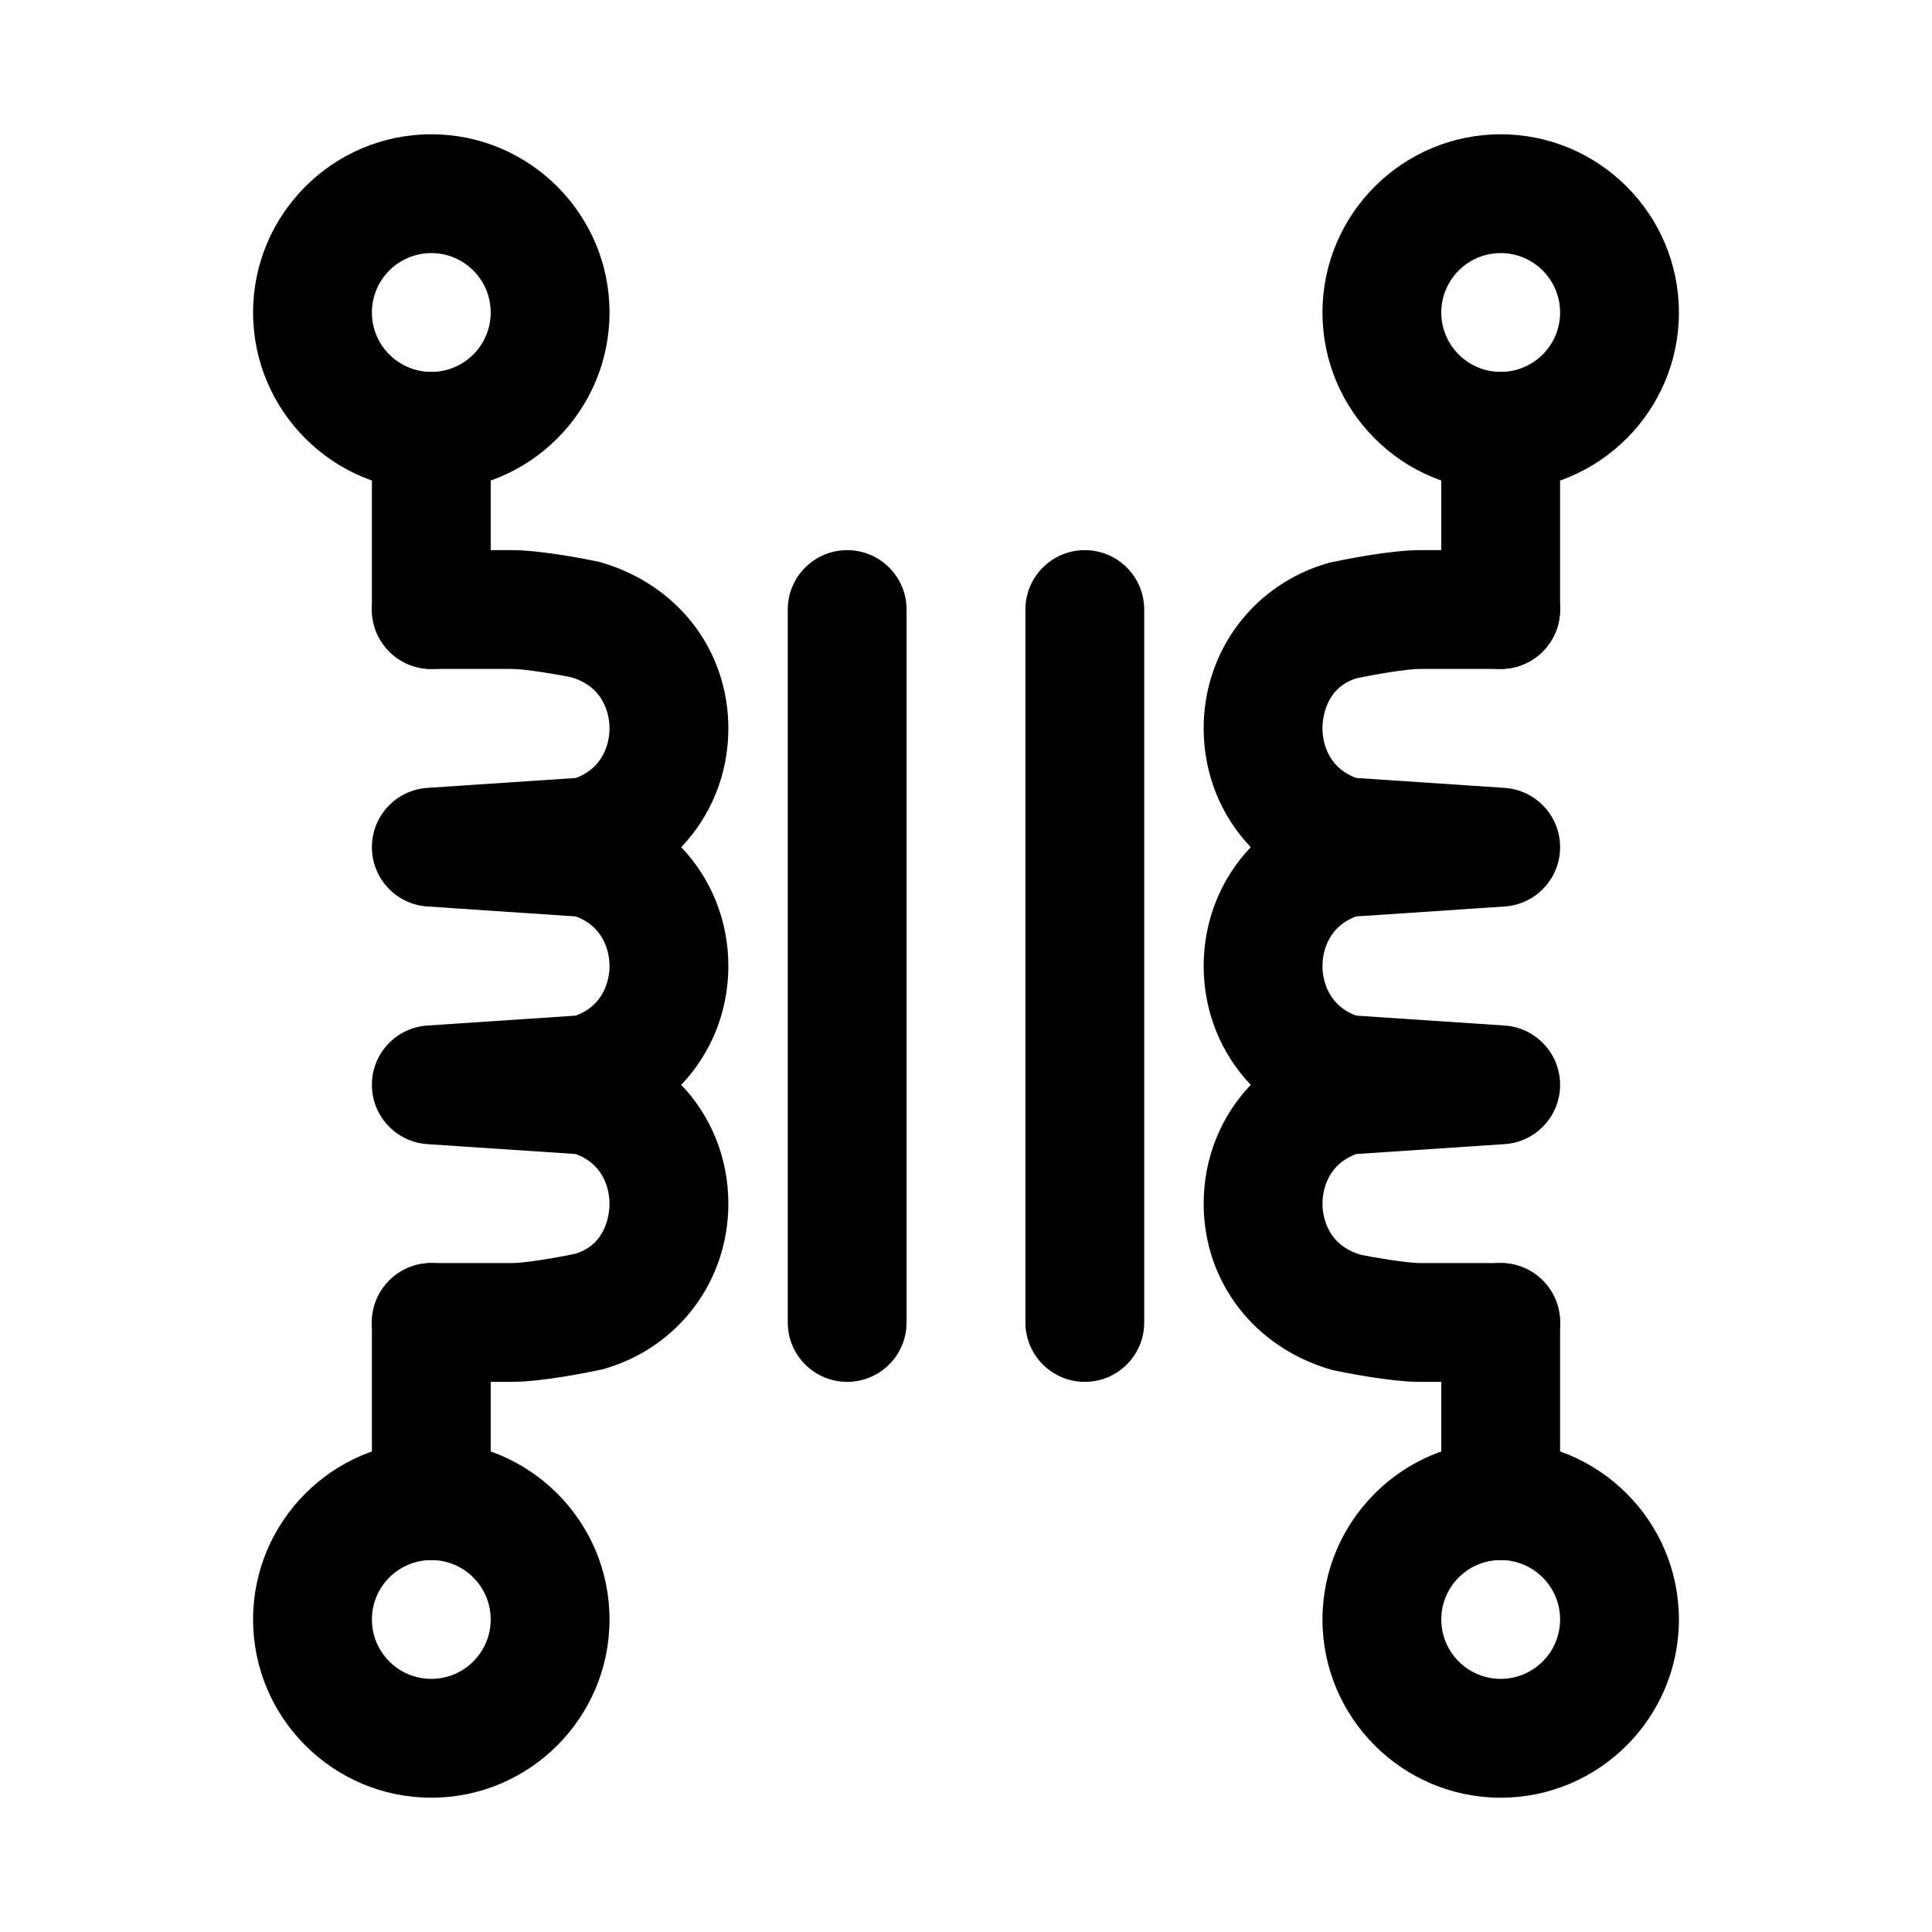
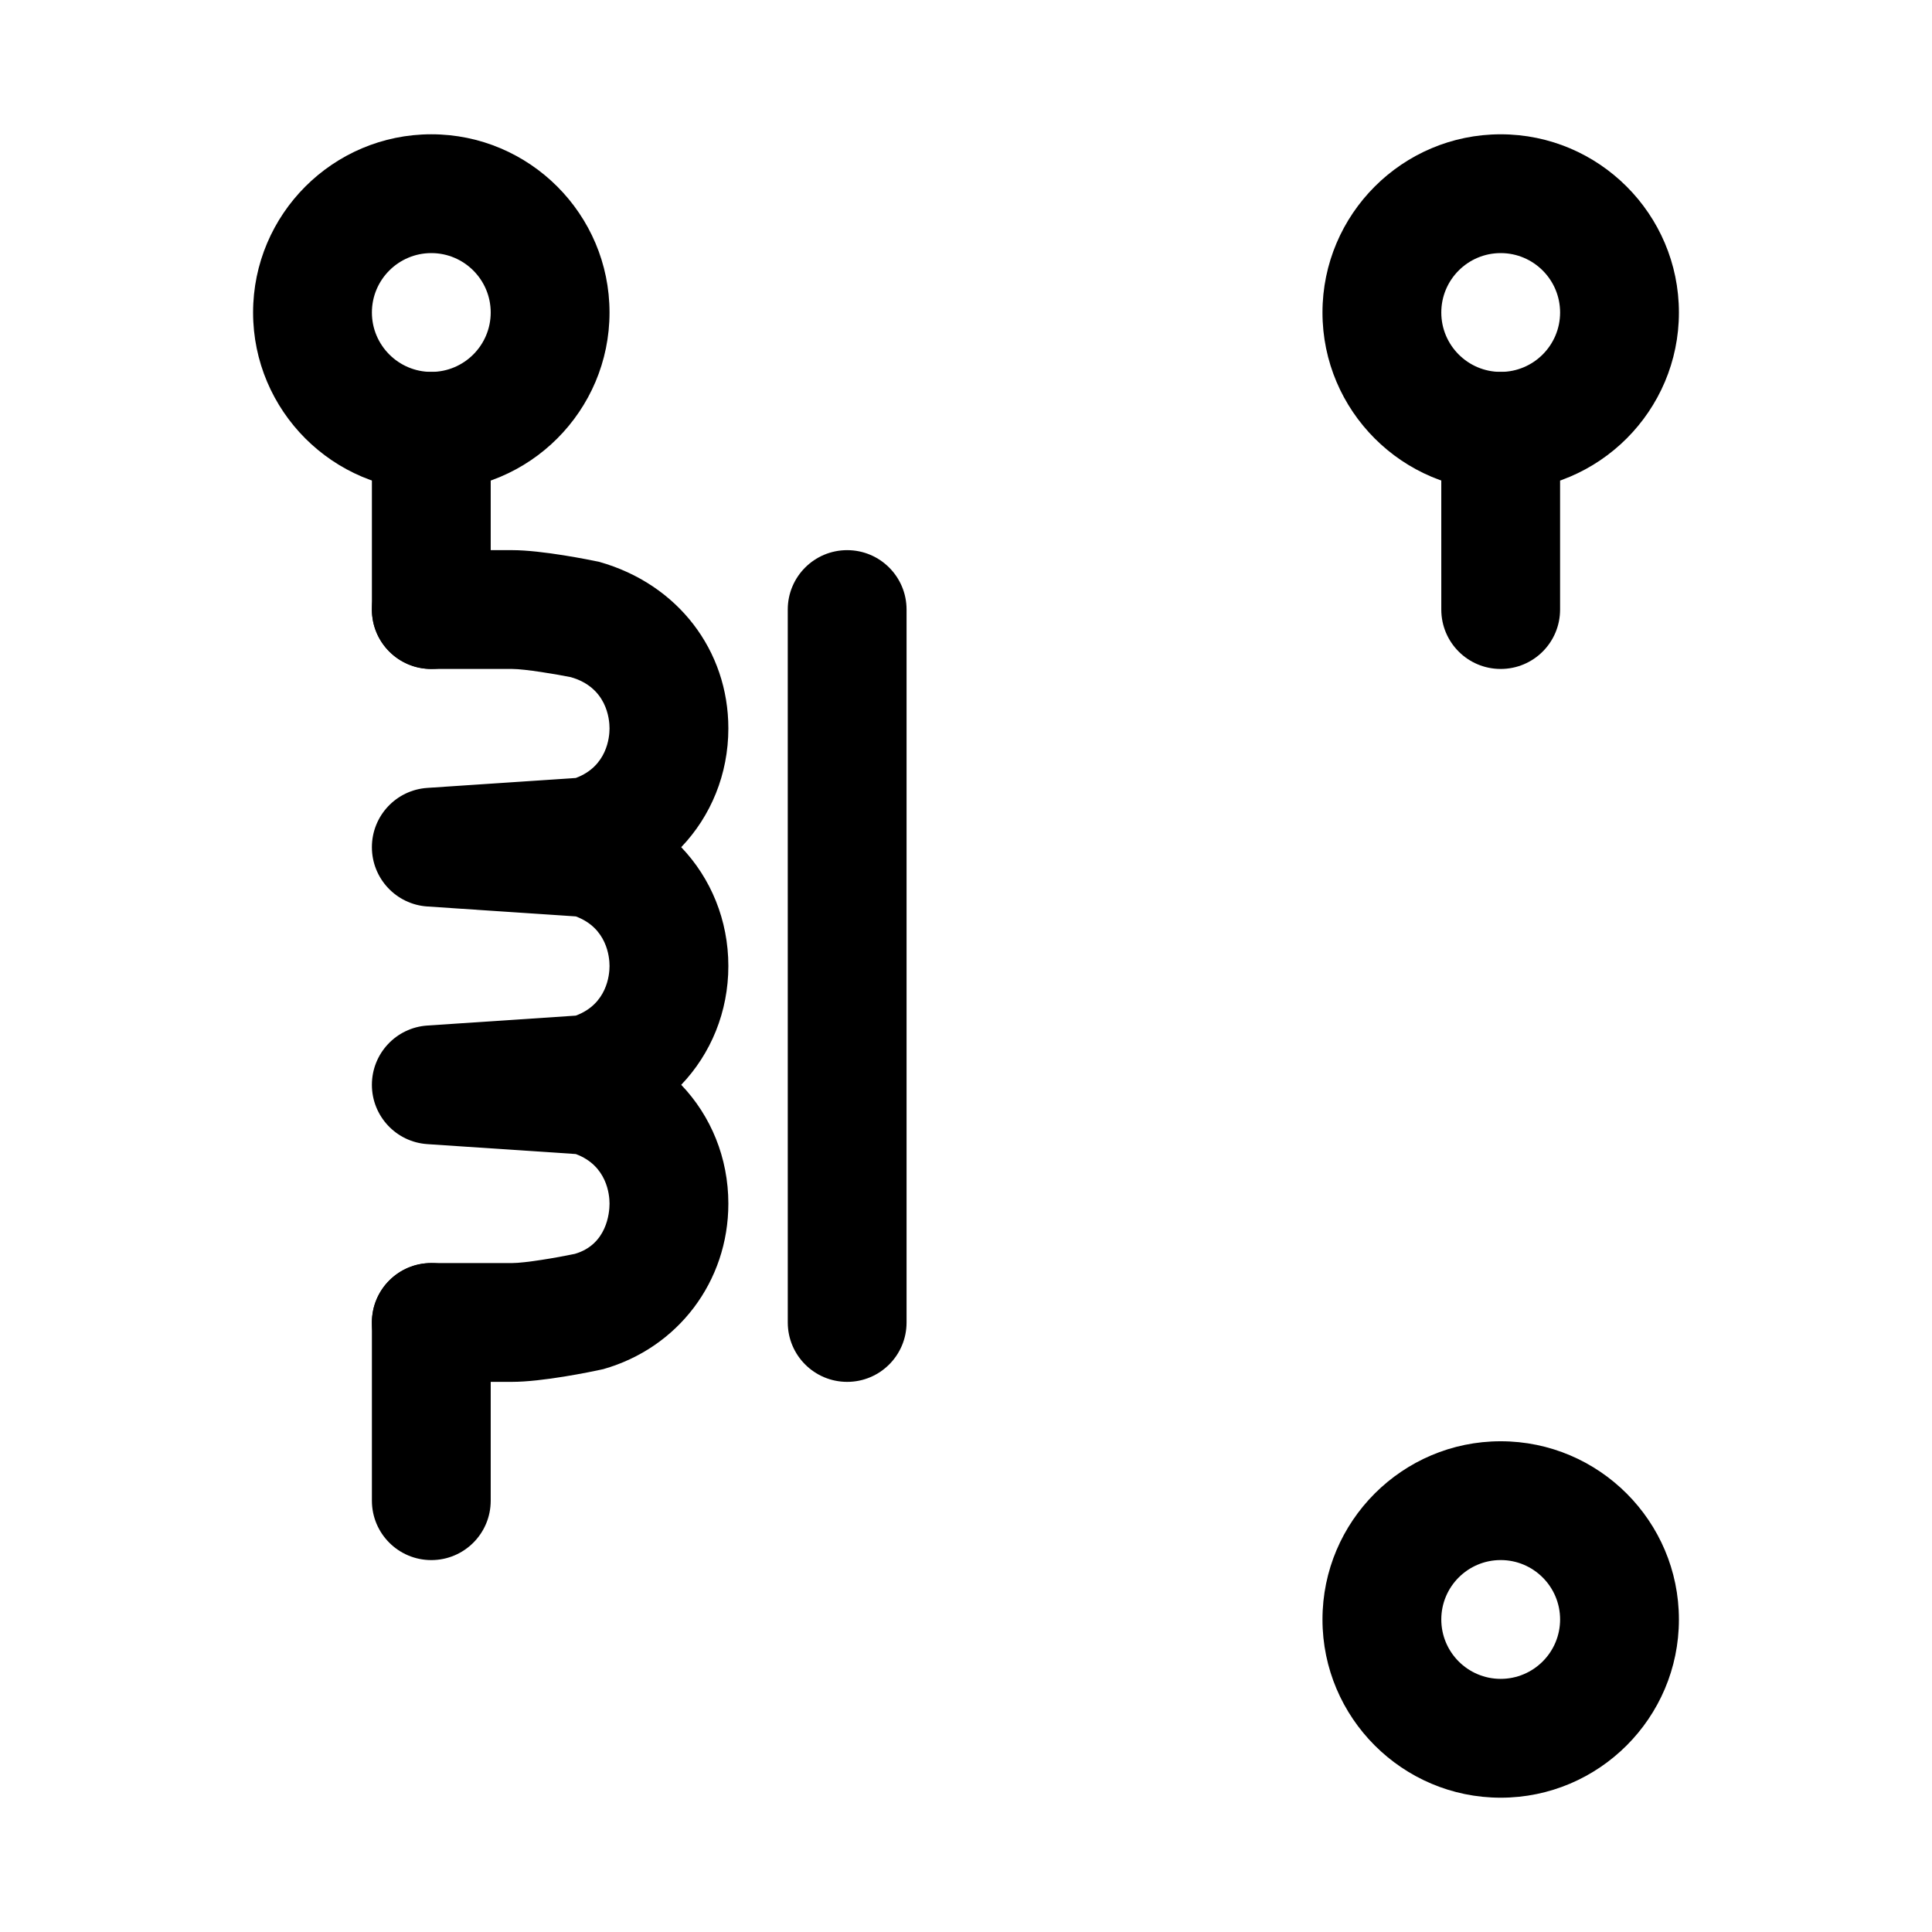
<svg xmlns="http://www.w3.org/2000/svg" fill="#000000" width="800px" height="800px" version="1.1" viewBox="144 144 512 512">
  <g>
    <path d="m258.3 274.05c-26.043 0-47.23-21.188-47.23-47.234s21.188-47.23 47.23-47.23c26.047 0 47.23 21.188 47.23 47.23 0.004 26.047-21.184 47.234-47.23 47.234zm0-62.977c-8.68 0-15.742 7.055-15.742 15.742s7.062 15.742 15.742 15.742c8.68 0 15.742-7.055 15.742-15.742 0.004-8.688-7.062-15.742-15.742-15.742z" />
-     <path d="m258.3 620.41c-26.047 0-47.23-21.188-47.23-47.23 0-26.047 21.188-47.23 47.23-47.23 26.047 0 47.23 21.188 47.23 47.23 0.004 26.043-21.184 47.23-47.23 47.23zm0-62.977c-8.68 0-15.742 7.055-15.742 15.742s7.062 15.742 15.742 15.742c8.68 0 15.742-7.055 15.742-15.742 0.004-8.684-7.062-15.742-15.742-15.742z" />
    <path d="m258.3 321.28c-8.695 0-15.742-7.043-15.742-15.742v-47.234c0-8.703 7.051-15.742 15.742-15.742 8.695 0 15.742 7.043 15.742 15.742v47.23c0.004 8.703-7.047 15.746-15.742 15.746z" />
    <path d="m258.3 557.44c-8.695 0-15.742-7.043-15.742-15.742v-47.23c0-8.703 7.051-15.742 15.742-15.742 8.695 0 15.742 7.043 15.742 15.742v47.23c0.004 8.703-7.047 15.742-15.742 15.742z" />
    <path d="m279.7 510.21h-21.402c-8.695 0-15.742-7.043-15.742-15.742 0-8.703 7.051-15.742 15.742-15.742h21.402c3.438 0 11.945-1.445 16.621-2.43 8.473-2.449 9.211-10.812 9.211-13.316 0-2.383-0.668-10.07-8.941-13.145l-39.344-2.629c-8.273-0.555-14.691-7.43-14.691-15.715 0-8.289 6.418-15.16 14.691-15.711l39.344-2.629c8.27-3.078 8.941-10.766 8.941-13.148s-0.668-10.07-8.941-13.145l-39.344-2.629c-8.273-0.555-14.691-7.43-14.691-15.715 0-8.289 6.418-15.16 14.691-15.711l39.344-2.629c8.27-3.078 8.941-10.766 8.941-13.148 0-2.508-0.738-10.871-10.277-13.574-3.606-0.727-12.117-2.172-15.555-2.172h-21.402c-8.695 0-15.742-7.043-15.742-15.742 0-8.703 7.051-15.742 15.742-15.742h21.402c7.949 0 20.641 2.582 23.102 3.106 20.895 5.887 34.219 23.52 34.219 44.125 0 12.148-4.629 23.262-12.492 31.488 7.863 8.227 12.492 19.34 12.492 31.488s-4.629 23.262-12.492 31.488c7.863 8.223 12.492 19.34 12.492 31.488 0 20.602-13.324 38.238-33.156 43.863-3.523 0.785-16.215 3.367-24.164 3.367z" />
    <path d="m541.7 274.05c-26.047 0-47.23-21.188-47.23-47.23 0-26.047 21.188-47.23 47.23-47.23 26.047 0 47.23 21.188 47.23 47.23 0 26.043-21.184 47.23-47.23 47.23zm0-62.977c-8.688 0-15.742 7.055-15.742 15.742s7.055 15.742 15.742 15.742 15.742-7.055 15.742-15.742-7.055-15.742-15.742-15.742z" />
    <path d="m541.7 620.41c-26.047 0-47.23-21.188-47.23-47.23 0-26.047 21.188-47.23 47.23-47.23 26.047 0 47.23 21.188 47.23 47.23 0 26.043-21.184 47.23-47.23 47.23zm0-62.977c-8.688 0-15.742 7.055-15.742 15.742s7.055 15.742 15.742 15.742 15.742-7.055 15.742-15.742c0-8.684-7.055-15.742-15.742-15.742z" />
    <path d="m541.7 321.28c-8.703 0-15.742-7.043-15.742-15.742l-0.004-47.234c0-8.703 7.043-15.742 15.742-15.742 8.703 0 15.742 7.043 15.742 15.742v47.23c0.004 8.703-7.035 15.746-15.738 15.746z" />
-     <path d="m541.7 557.44c-8.703 0-15.742-7.043-15.742-15.742v-47.23c0-8.703 7.043-15.742 15.742-15.742 8.703 0 15.742 7.043 15.742 15.742v47.23c0 8.703-7.039 15.742-15.742 15.742z" />
-     <path d="m541.7 510.21h-21.402c-7.949 0-20.648-2.582-23.109-3.106-20.895-5.891-34.207-23.523-34.207-44.125 0-12.148 4.629-23.262 12.484-31.488-7.859-8.227-12.484-19.344-12.484-31.488 0-12.148 4.629-23.262 12.484-31.488-7.859-8.227-12.484-19.344-12.484-31.488 0-20.602 13.316-38.238 33.148-43.863 3.519-0.785 16.219-3.371 24.168-3.371h21.402c8.703 0 15.742 7.043 15.742 15.742 0 8.703-7.043 15.742-15.742 15.742h-21.402c-3.445 0-11.961 1.445-16.621 2.43-8.469 2.449-9.211 10.812-9.211 13.32 0 2.383 0.66 10.07 8.934 13.145l39.359 2.629c8.258 0.555 14.684 7.426 14.684 15.715 0 8.289-6.426 15.16-14.684 15.711l-39.359 2.629c-8.27 3.078-8.934 10.762-8.934 13.148 0 2.383 0.66 10.07 8.934 13.145l39.359 2.629c8.258 0.555 14.684 7.426 14.684 15.715 0 8.289-6.426 15.16-14.684 15.711l-39.359 2.629c-8.27 3.078-8.934 10.762-8.934 13.148 0 2.508 0.738 10.871 10.27 13.574 3.602 0.723 12.117 2.168 15.562 2.168h21.402c8.703 0 15.742 7.043 15.742 15.742 0 8.703-7.039 15.746-15.742 15.746z" />
    <path d="m368.51 510.21c-8.695 0-15.742-7.043-15.742-15.742l-0.004-188.93c0-8.703 7.051-15.742 15.742-15.742 8.695 0 15.742 7.043 15.742 15.742v188.93c0.004 8.699-7.047 15.742-15.738 15.742z" />
-     <path d="m431.49 510.21c-8.703 0-15.742-7.043-15.742-15.742l-0.004-188.93c0-8.703 7.043-15.742 15.742-15.742 8.703 0 15.742 7.043 15.742 15.742v188.93c0.004 8.699-7.039 15.742-15.738 15.742z" />
  </g>
</svg>